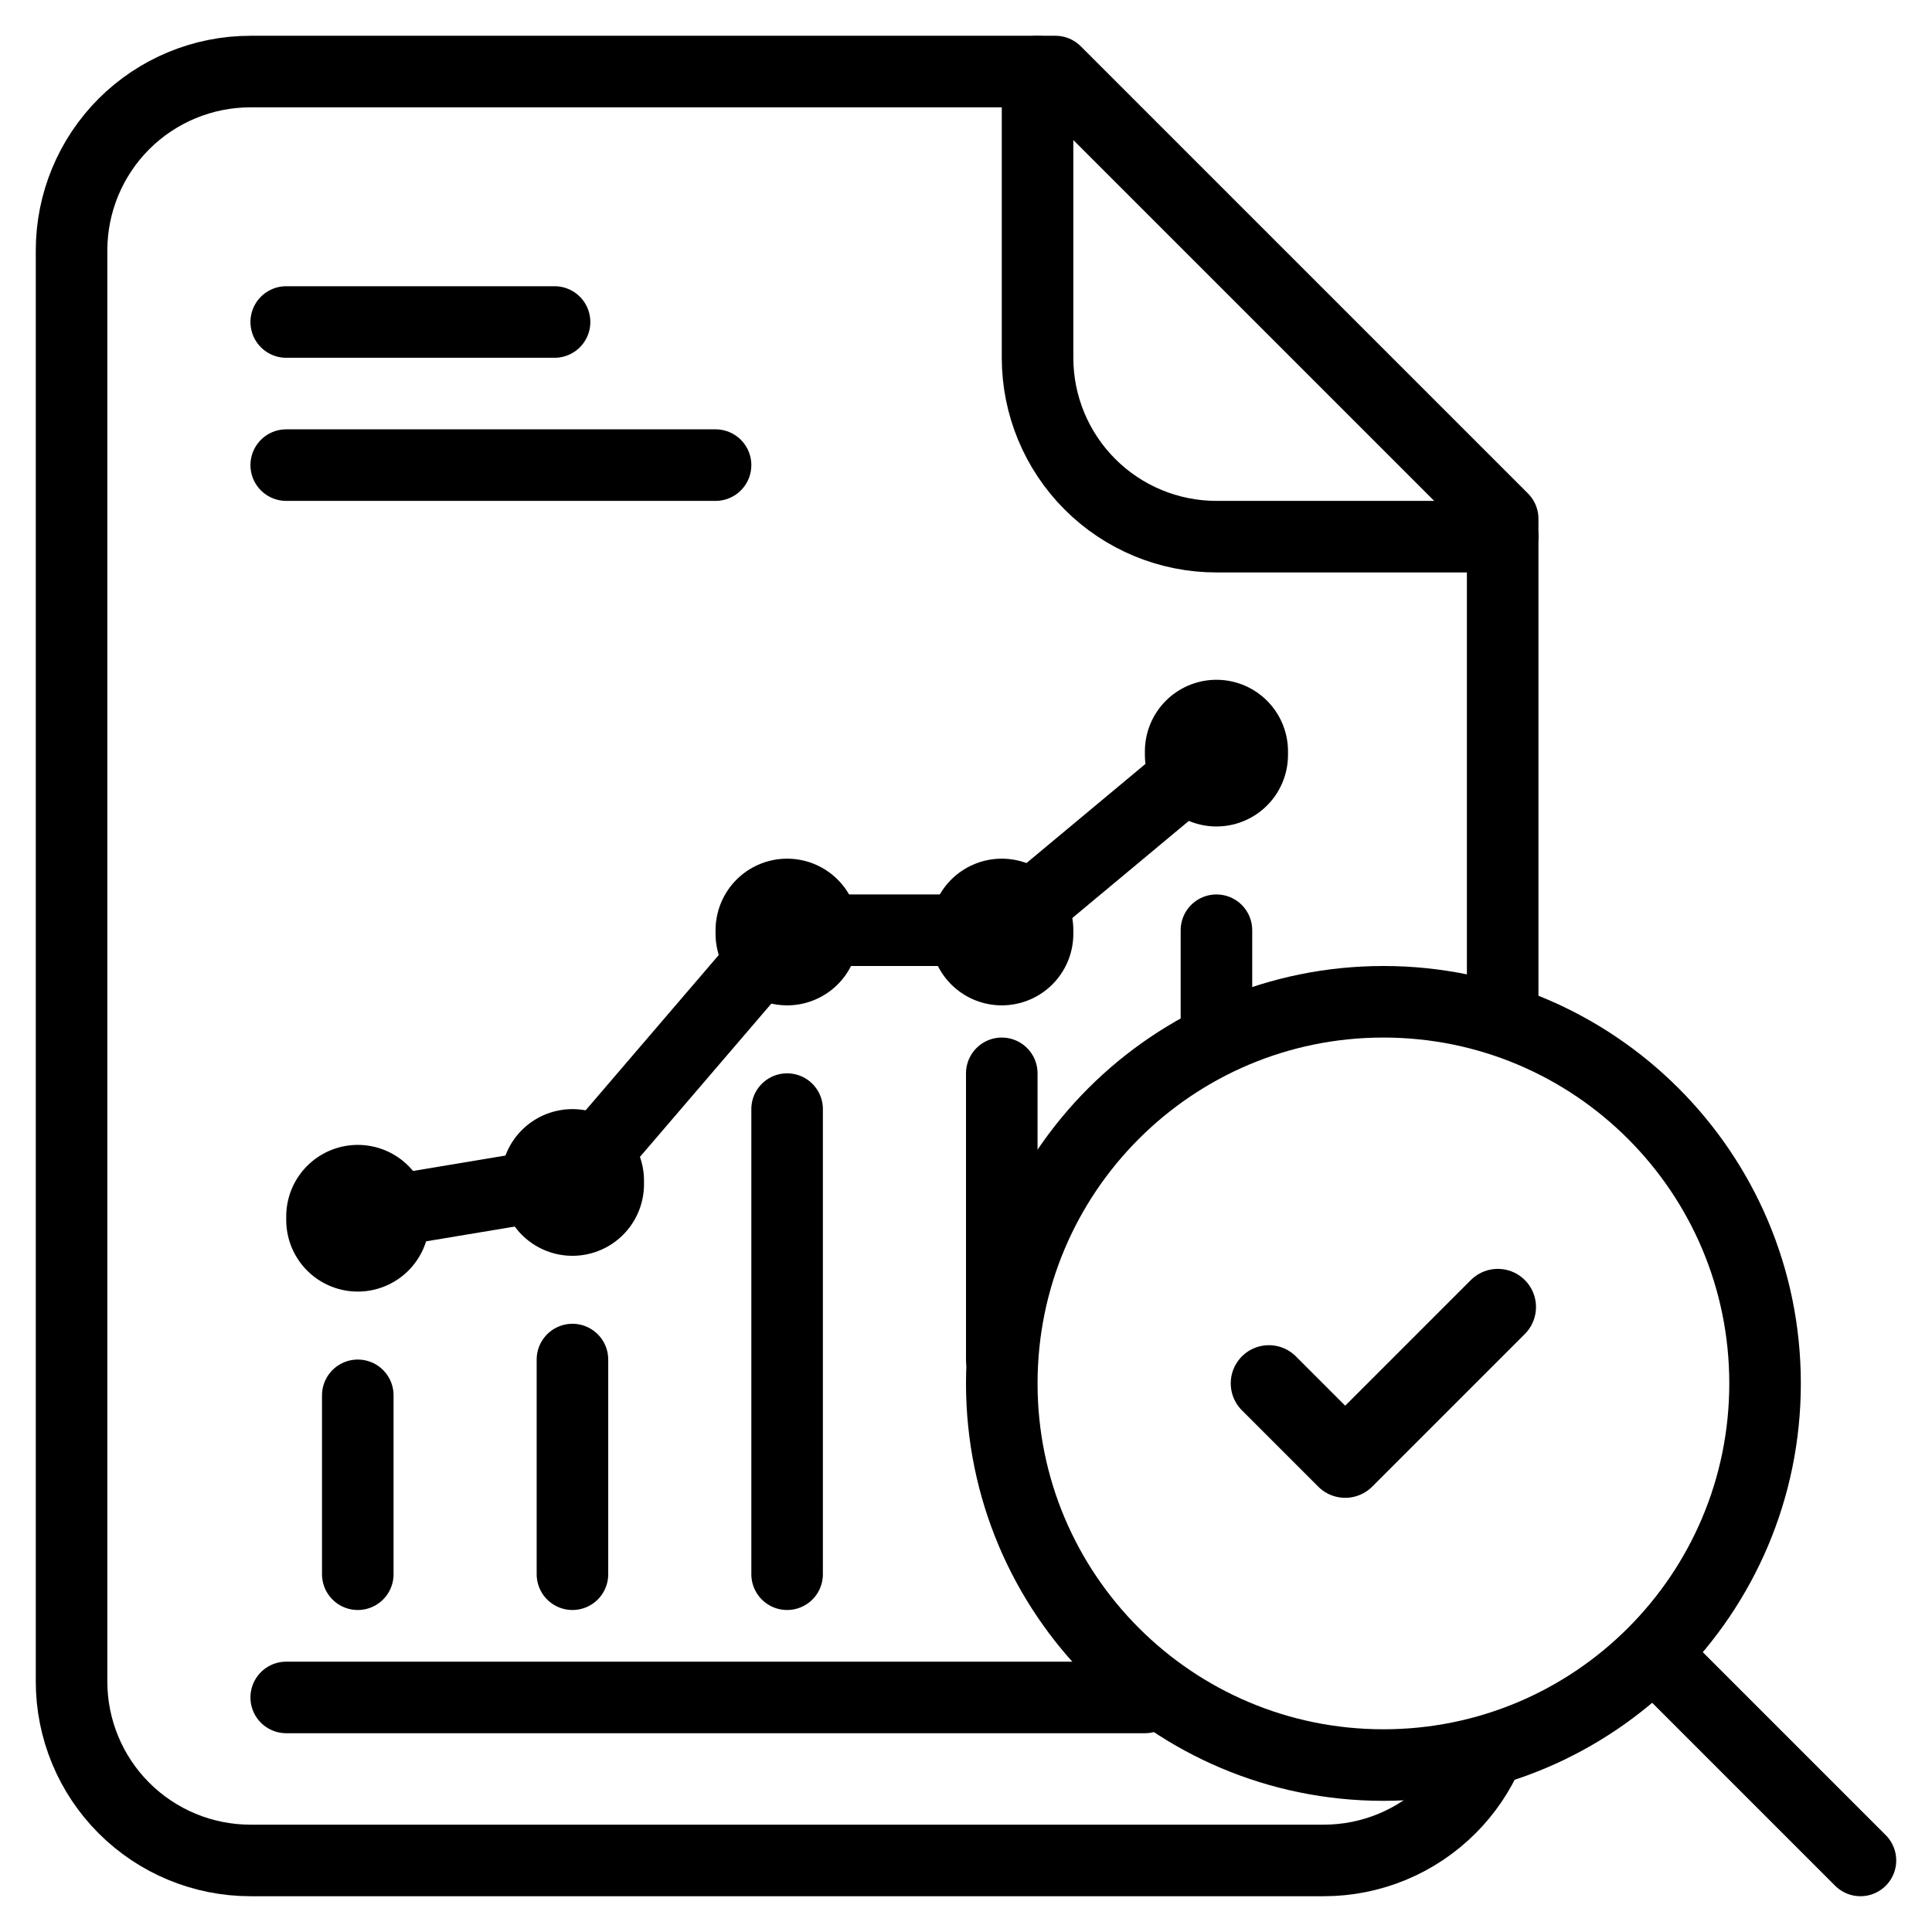
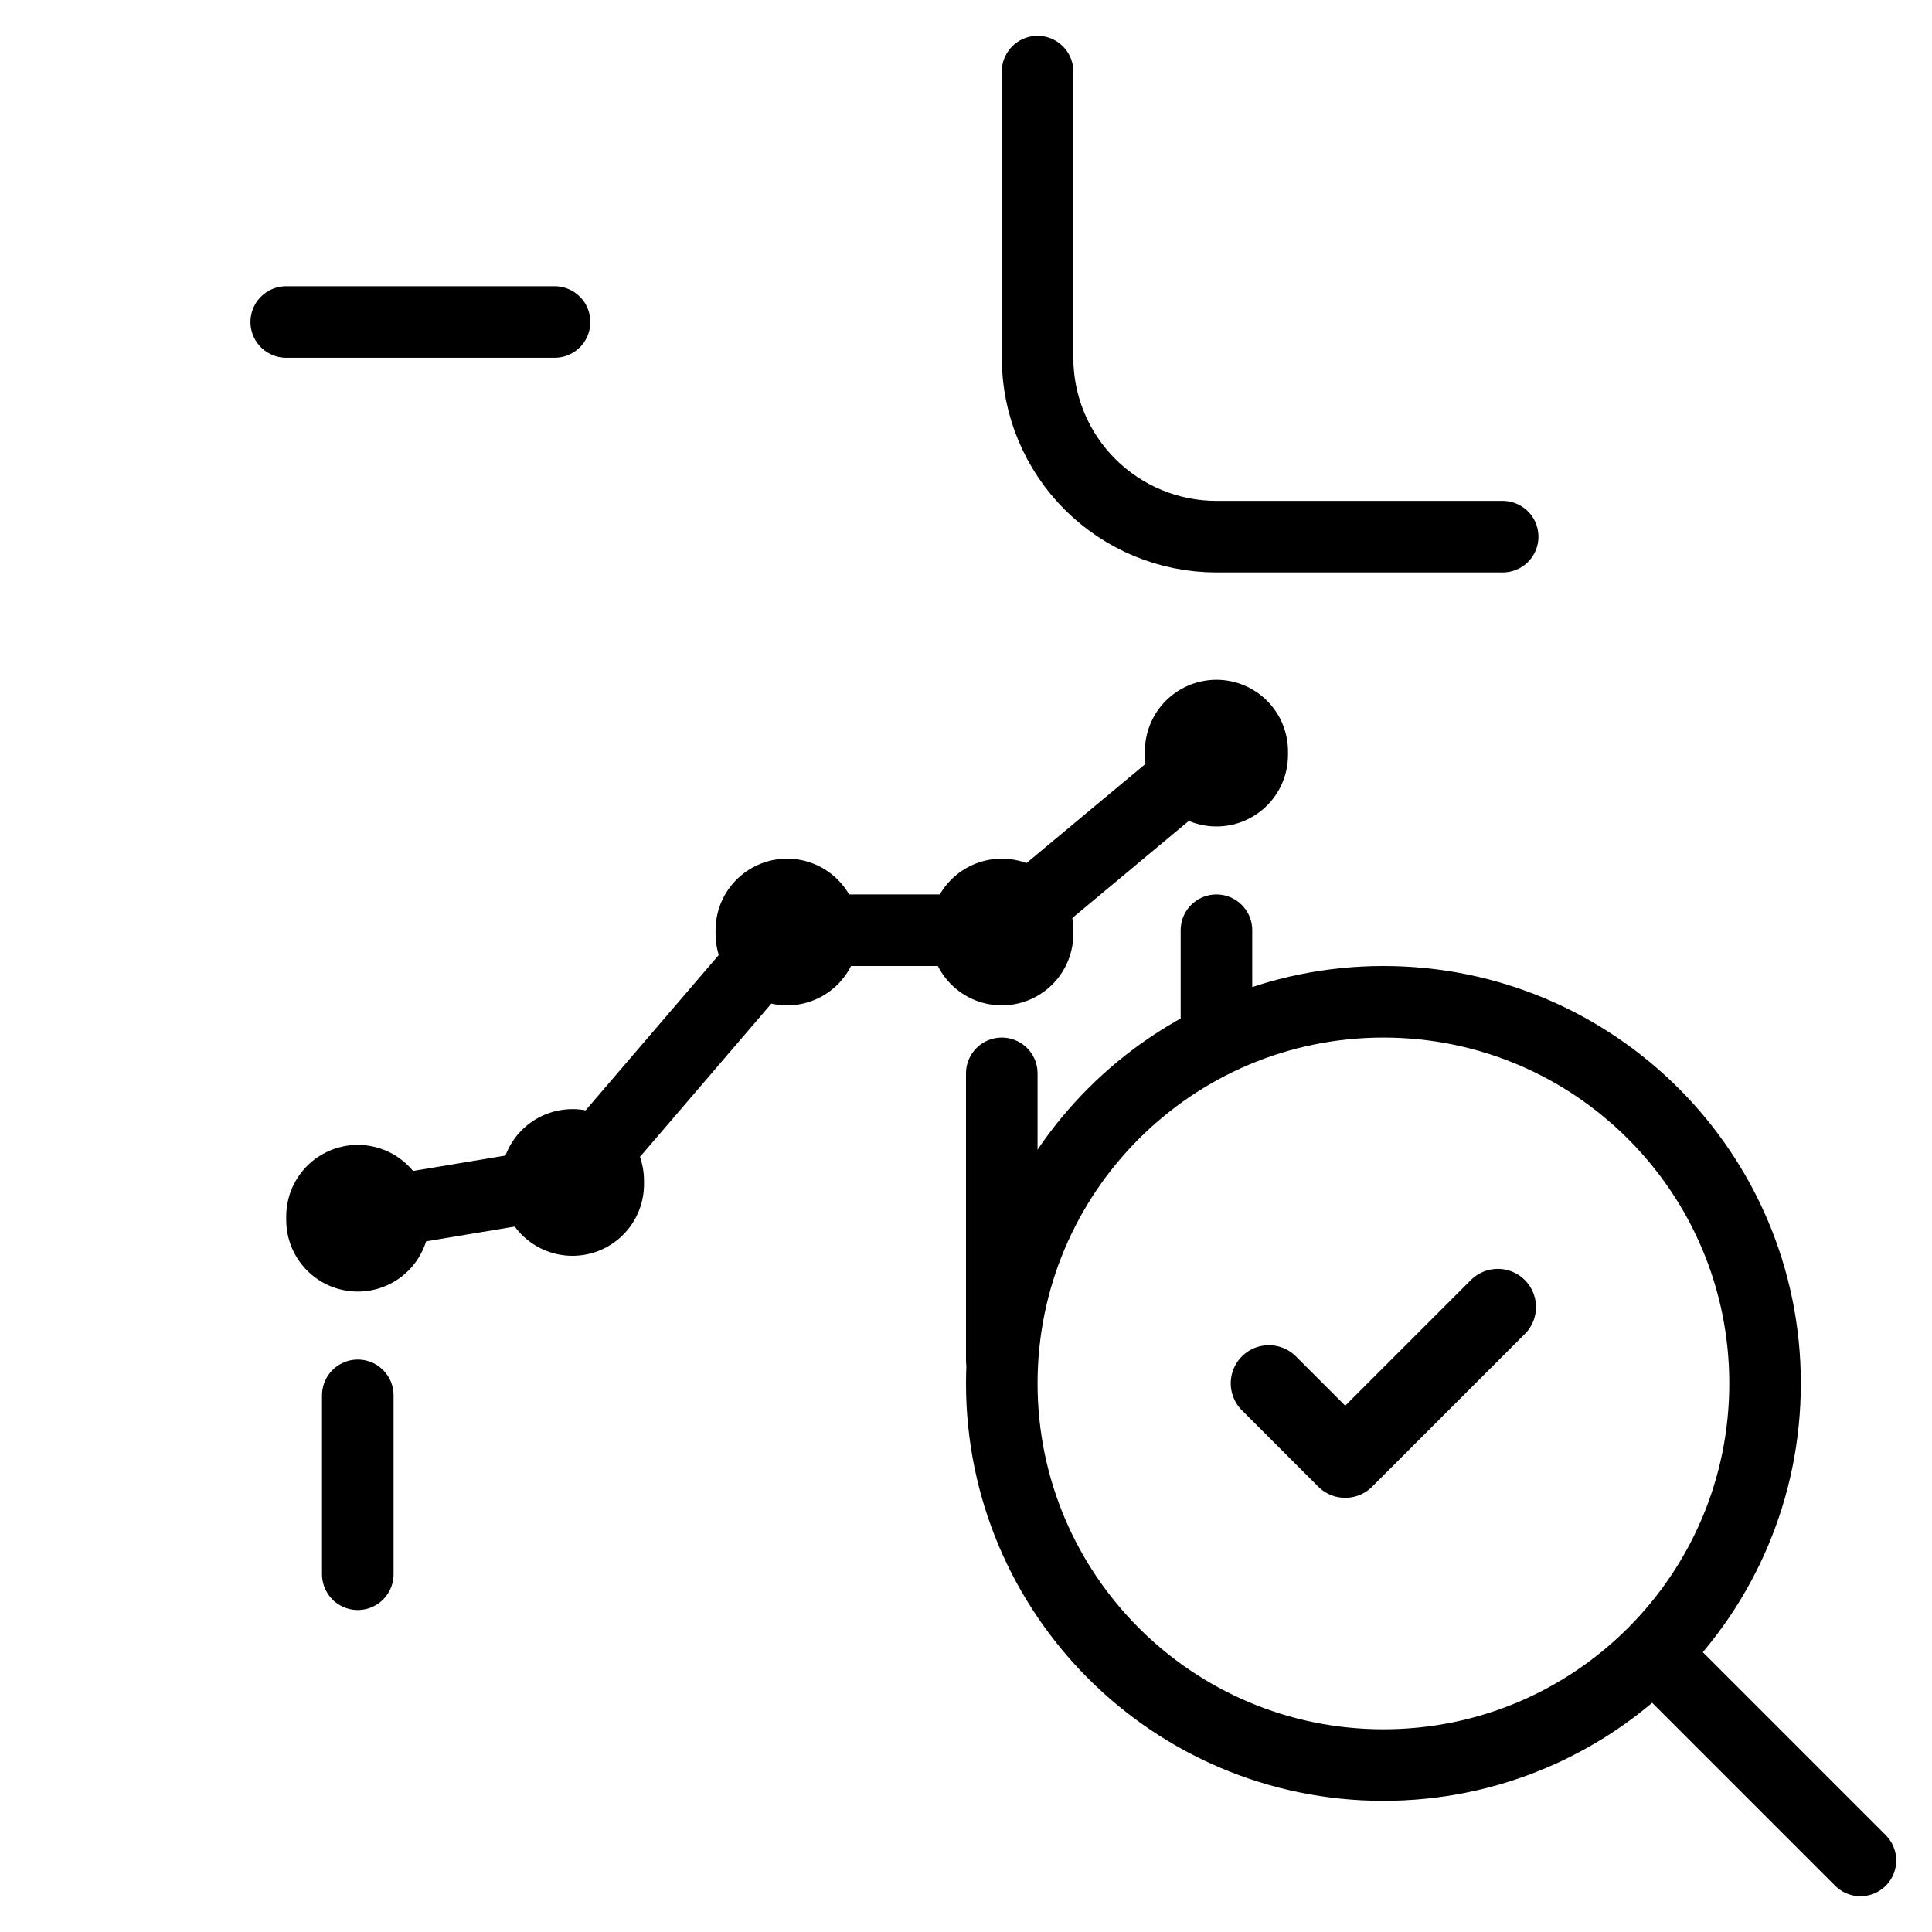
<svg xmlns="http://www.w3.org/2000/svg" width="54" height="54" viewBox="0 0 54 54" fill="none">
-   <path d="M41.583 49C41.335 49.567 40.982 50.089 40.535 50.535C39.598 51.473 38.326 52 37 52H7C5.674 52 4.402 51.473 3.464 50.535C2.527 49.598 2 48.326 2 47V7C2 5.674 2.527 4.402 3.464 3.464C4.402 2.527 5.674 2 7 2H29.5L42 14.5V28" stroke="black" stroke-width="2" stroke-linecap="round" stroke-linejoin="round" />
  <path d="M29 2V10C29 11.326 29.527 12.598 30.465 13.536C31.402 14.473 32.674 15 34 15H42" stroke="black" stroke-width="2" stroke-linecap="round" stroke-linejoin="round" />
  <path d="M38.667 49.334C44.558 49.334 49.334 44.558 49.334 38.667C49.334 32.776 44.558 28 38.667 28C32.776 28 28 32.776 28 38.667C28 44.558 32.776 49.334 38.667 49.334Z" stroke="black" stroke-width="2" stroke-linecap="round" stroke-linejoin="round" />
  <path d="M35.466 38.665L37.599 40.798L41.865 36.532" stroke="black" stroke-width="2.133" stroke-linecap="round" stroke-linejoin="round" />
  <path d="M52 52L46.267 46.267" stroke="black" stroke-width="2" stroke-linecap="round" stroke-linejoin="round" />
-   <path d="M8 47.444H32" stroke="black" stroke-width="2" stroke-linecap="round" stroke-linejoin="round" />
  <path d="M10 44L10 39" stroke="black" stroke-width="2" stroke-linecap="round" stroke-linejoin="round" />
  <path d="M10 34L16 33L22 26H28L34 21" stroke="black" stroke-width="2" stroke-linecap="round" stroke-linejoin="round" />
  <path d="M10 34.1V34" stroke="black" stroke-width="4" stroke-linecap="round" stroke-linejoin="round" />
  <path d="M16 33.1V33" stroke="black" stroke-width="4" stroke-linecap="round" stroke-linejoin="round" />
  <path d="M22 26.1V26" stroke="black" stroke-width="4" stroke-linecap="round" stroke-linejoin="round" />
  <path d="M28 26.1V26" stroke="black" stroke-width="4" stroke-linecap="round" stroke-linejoin="round" />
  <path d="M34 21.1V21" stroke="black" stroke-width="4" stroke-linecap="round" stroke-linejoin="round" />
  <path d="M8 9H15.5" stroke="black" stroke-width="2" stroke-linecap="round" stroke-linejoin="round" />
-   <path d="M8 13H20" stroke="black" stroke-width="2" stroke-linecap="round" stroke-linejoin="round" />
-   <path d="M16 44L16 38" stroke="black" stroke-width="2" stroke-linecap="round" stroke-linejoin="round" />
-   <path d="M22 44L22 31" stroke="black" stroke-width="2" stroke-linecap="round" stroke-linejoin="round" />
  <path d="M28 38L28 30" stroke="black" stroke-width="2" stroke-linecap="round" stroke-linejoin="round" />
  <path d="M34 28.5L34 26" stroke="black" stroke-width="2" stroke-linecap="round" stroke-linejoin="round" />
</svg>